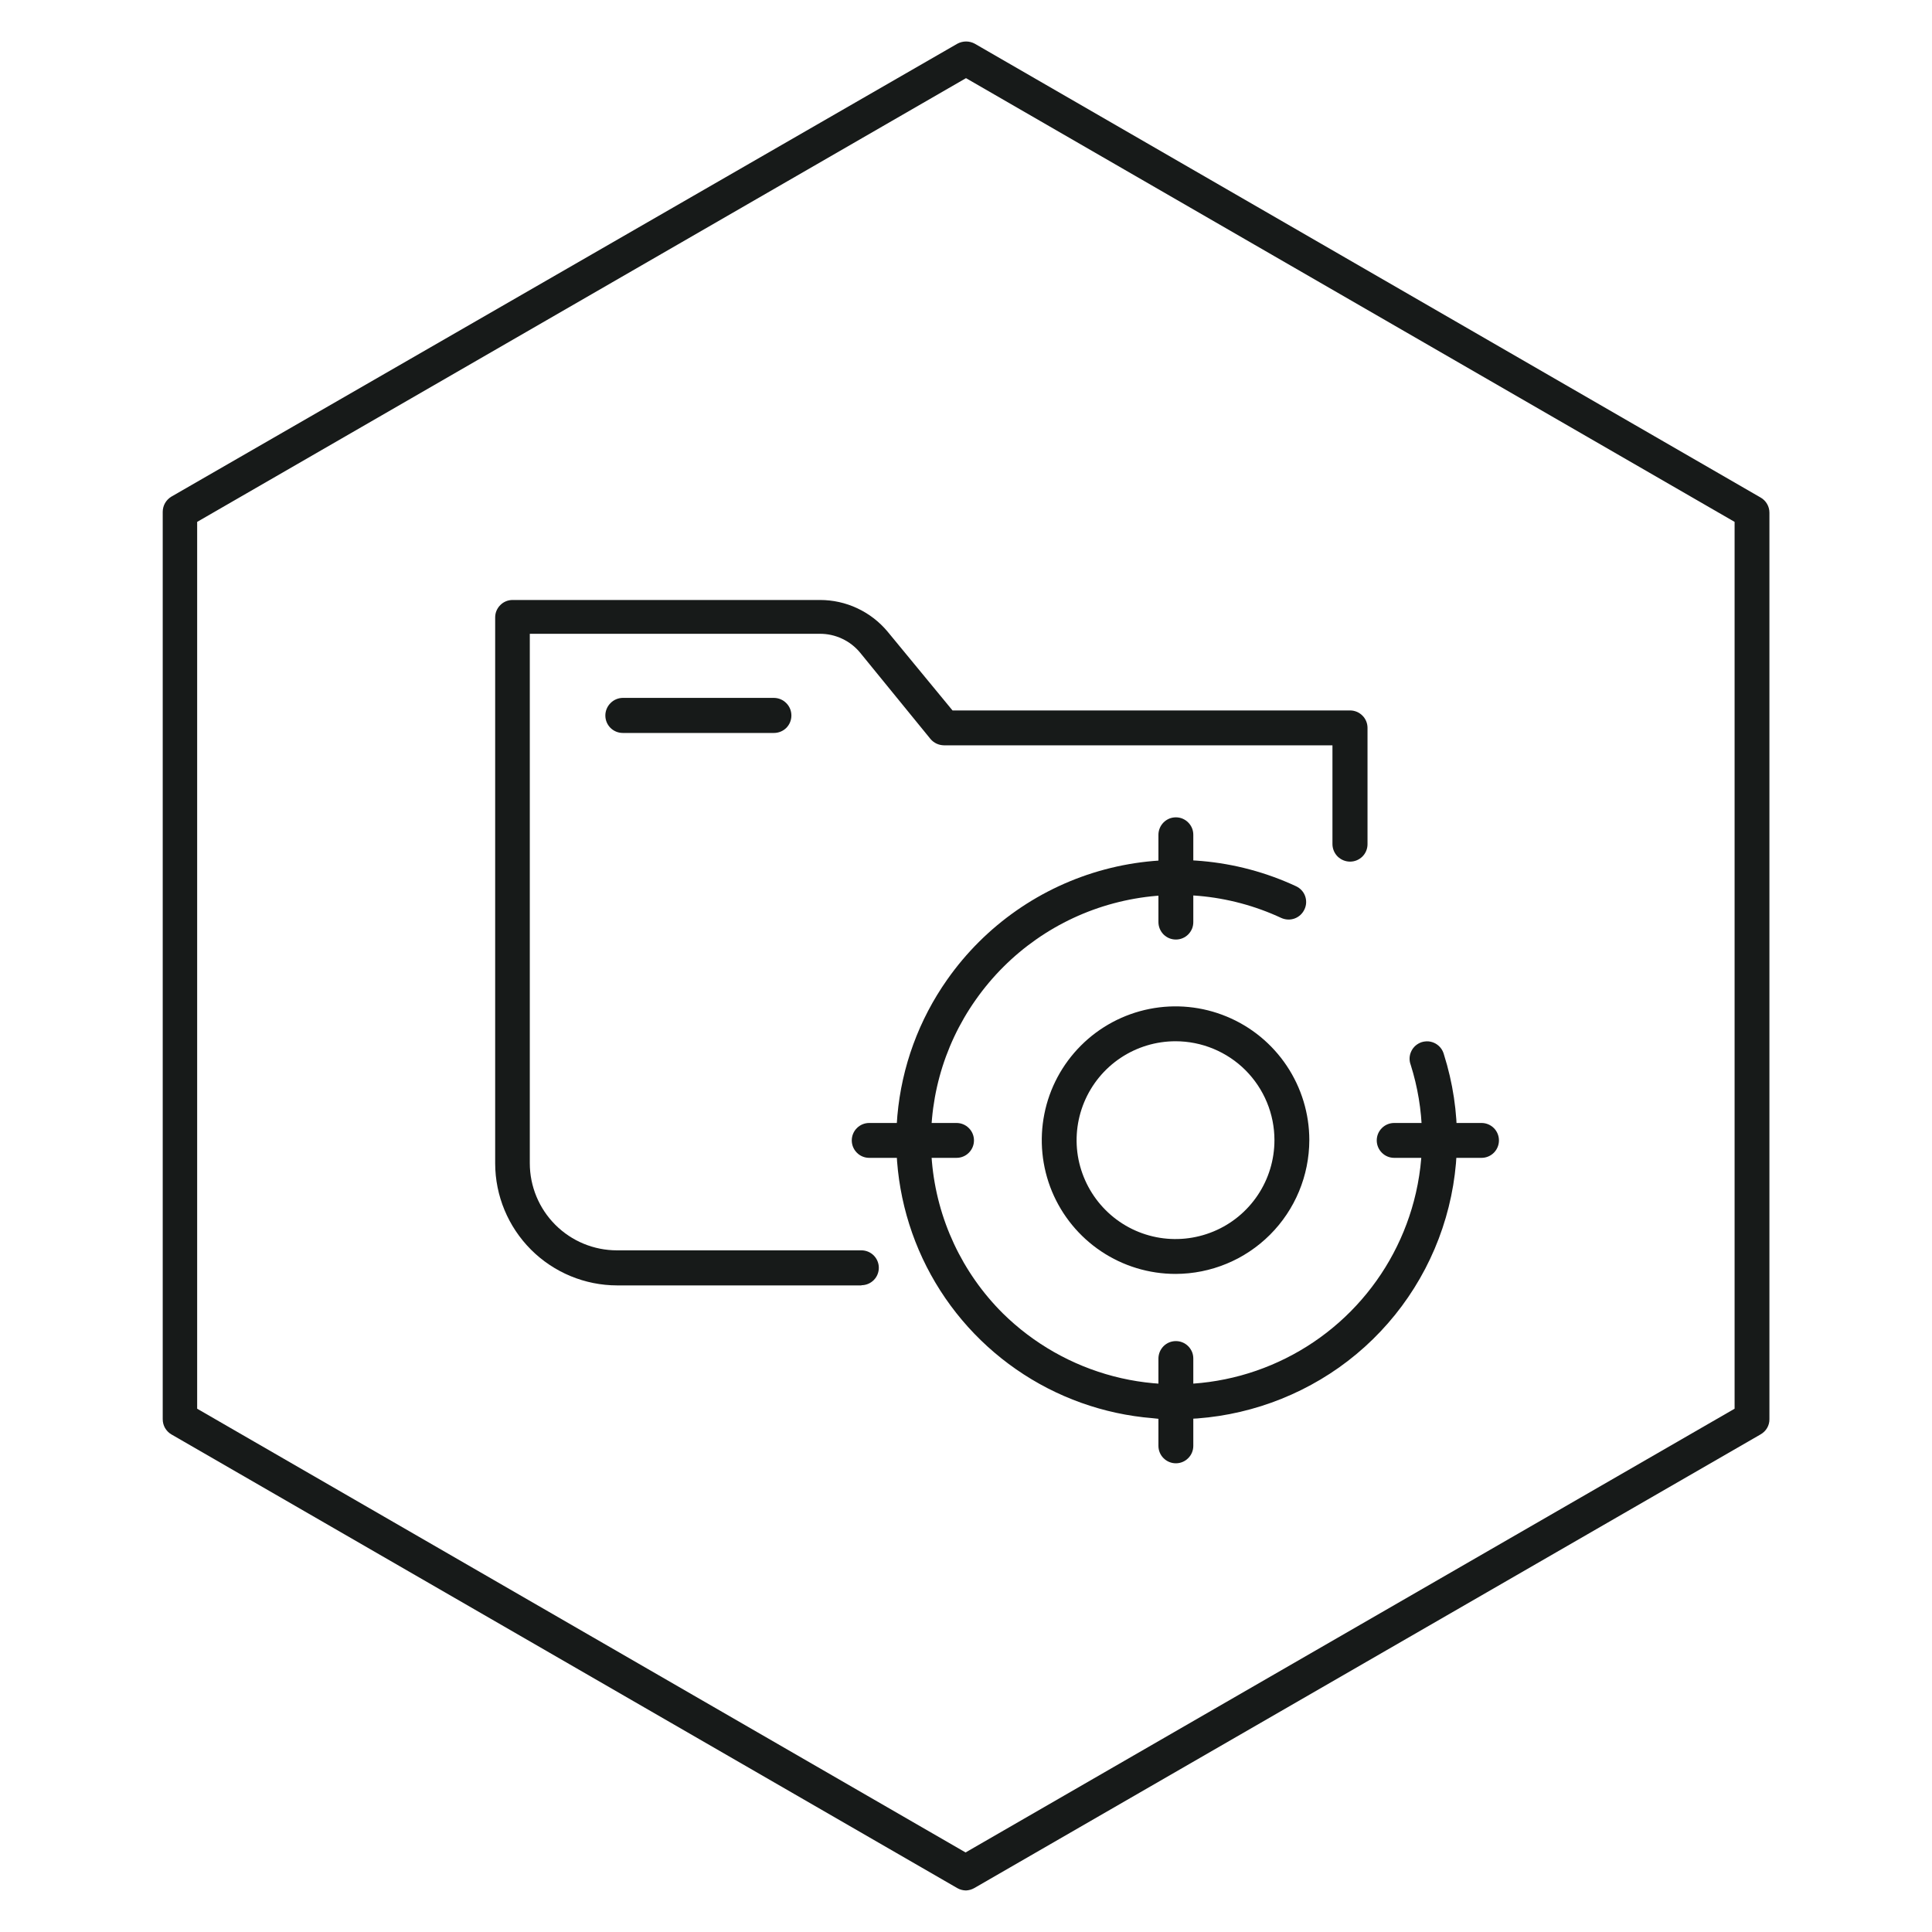
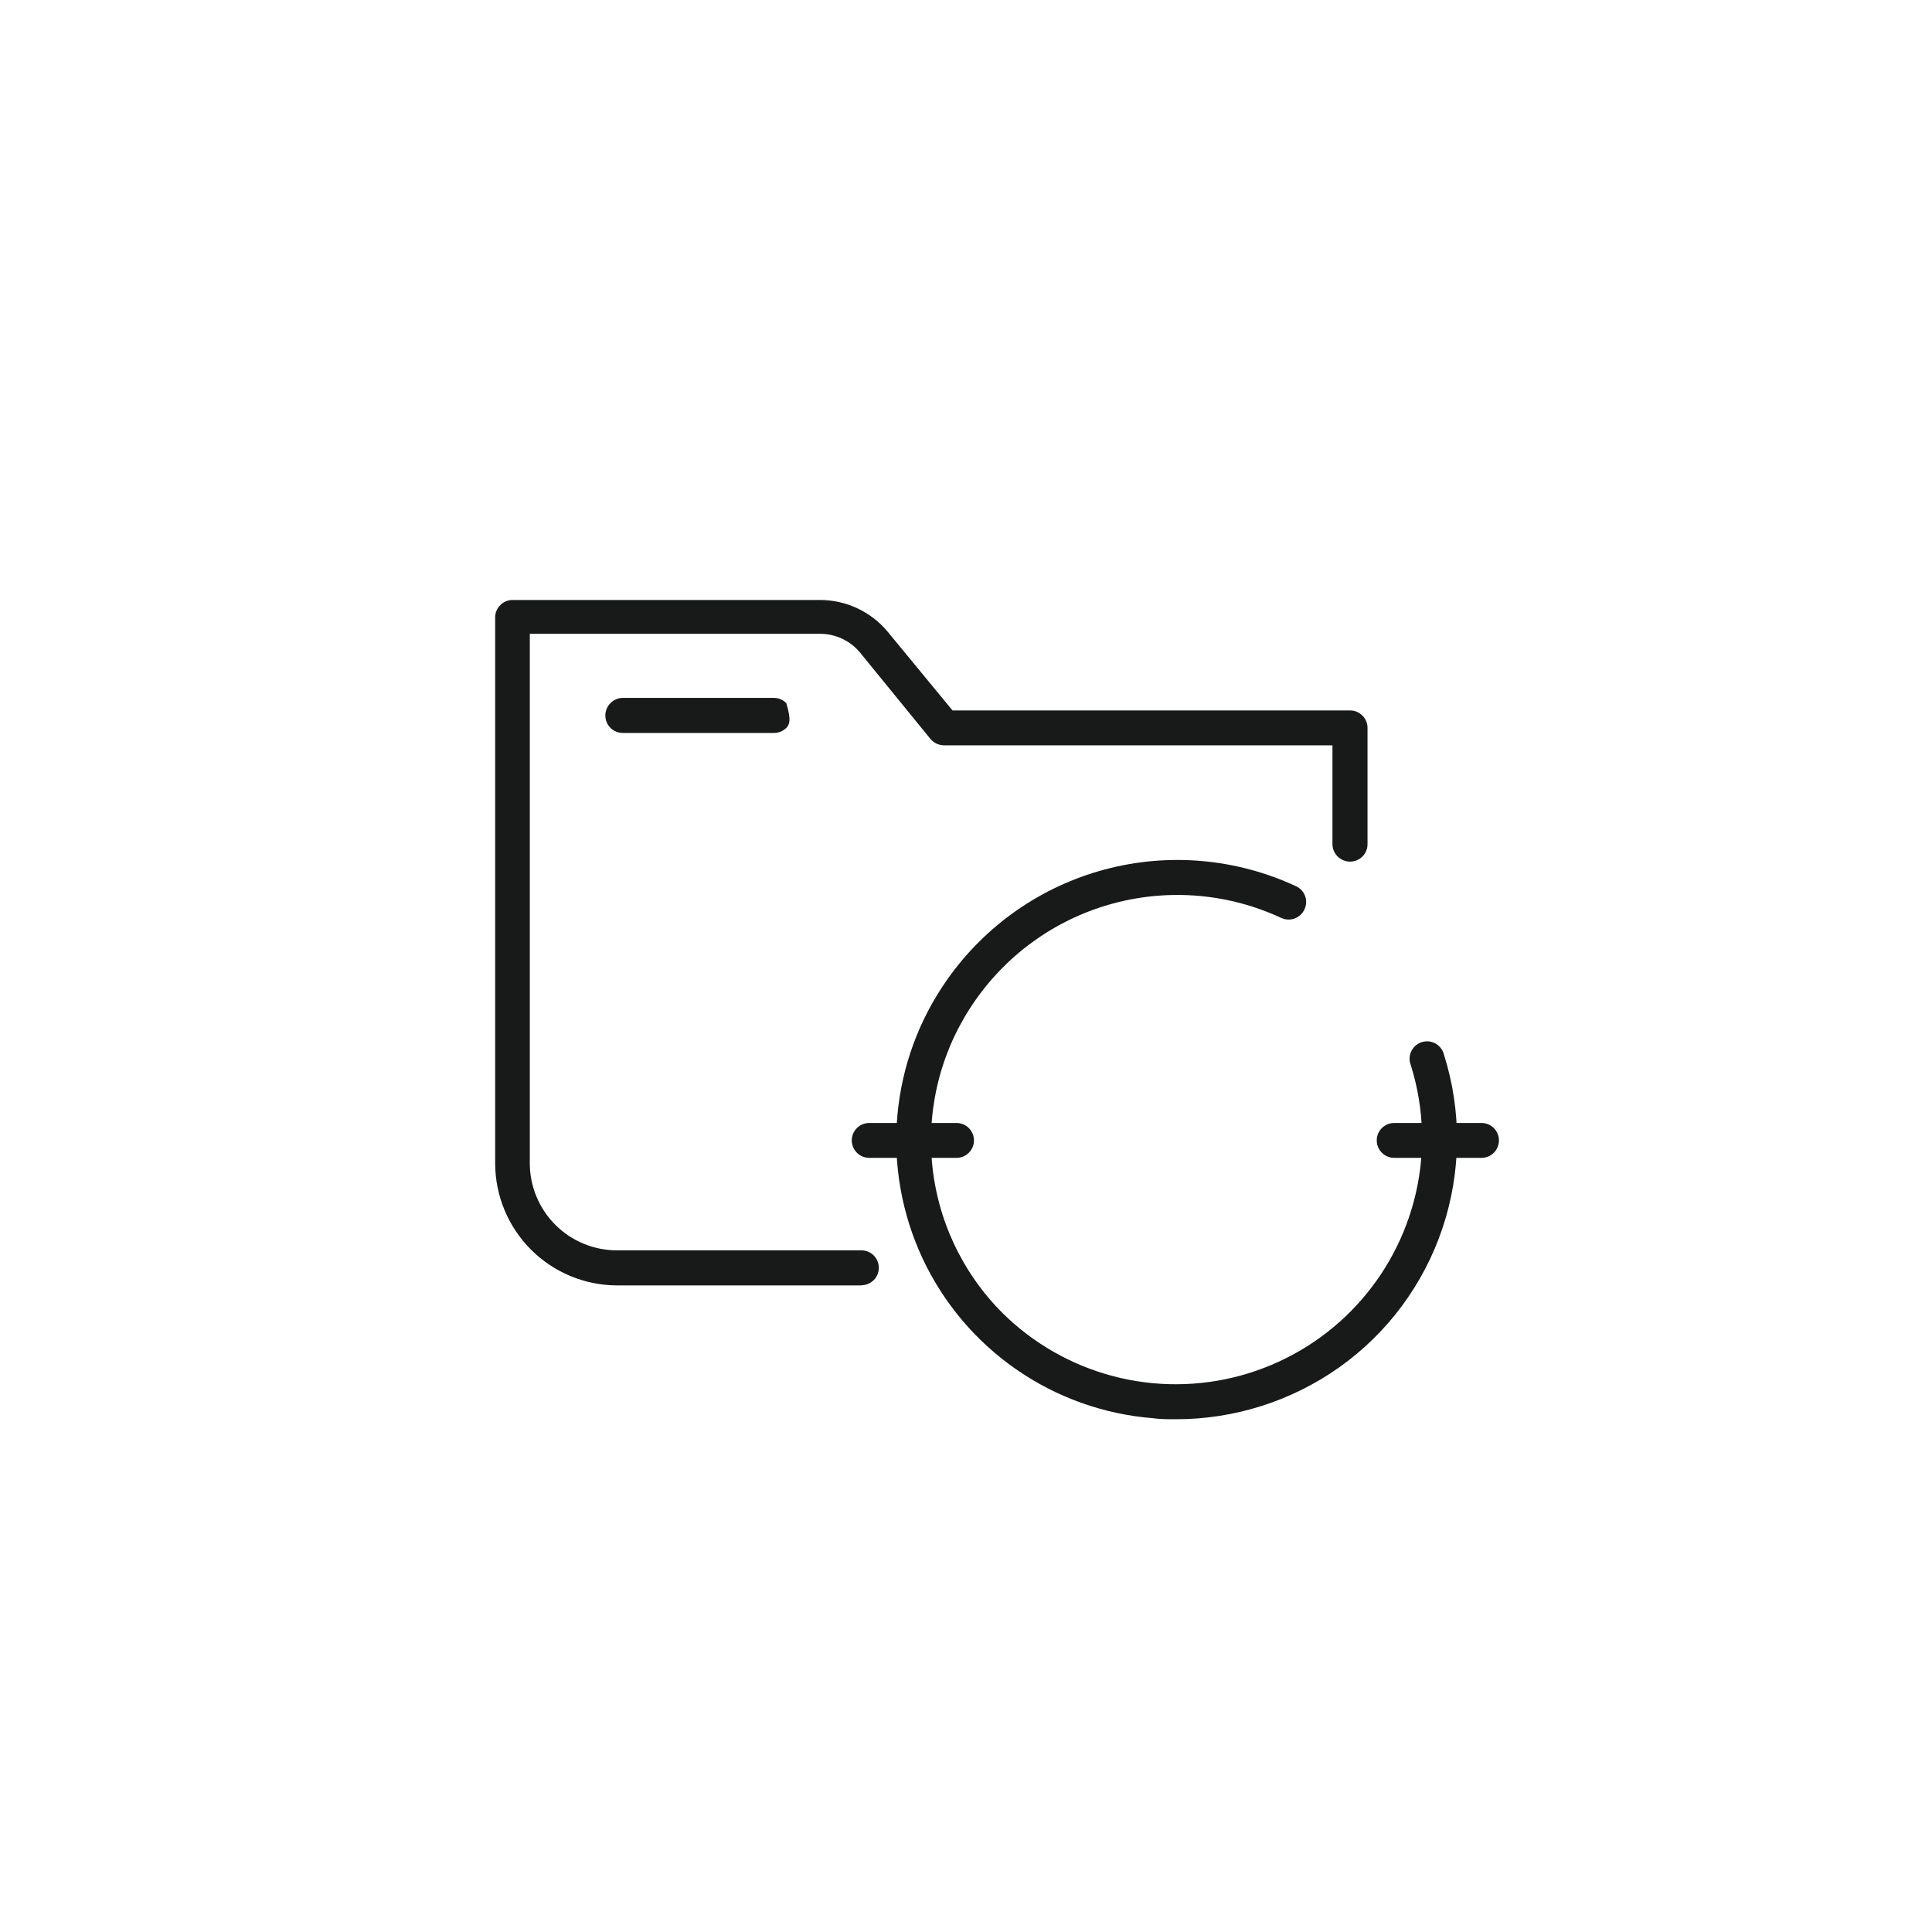
<svg xmlns="http://www.w3.org/2000/svg" width="40" height="40" viewBox="0 0 40 40" fill="none">
  <path d="M17.835 26.613H12.778C12.108 26.612 11.467 26.346 10.993 25.872C10.52 25.398 10.253 24.757 10.252 24.087V12.783C10.252 12.735 10.261 12.688 10.279 12.645C10.298 12.601 10.324 12.561 10.358 12.528C10.391 12.494 10.431 12.467 10.475 12.449C10.518 12.431 10.565 12.422 10.613 12.422H16.978C17.244 12.422 17.507 12.48 17.748 12.593C17.99 12.706 18.203 12.87 18.374 13.074L19.721 14.709H27.952C28.048 14.709 28.139 14.747 28.207 14.815C28.275 14.882 28.313 14.974 28.313 15.07V17.478C28.313 17.574 28.275 17.666 28.207 17.734C28.139 17.801 28.048 17.839 27.952 17.839C27.856 17.839 27.764 17.801 27.695 17.734C27.627 17.666 27.588 17.575 27.587 17.478V15.431H19.543C19.49 15.43 19.438 15.418 19.39 15.396C19.342 15.373 19.299 15.341 19.265 15.3L17.808 13.513C17.707 13.39 17.579 13.291 17.435 13.224C17.291 13.156 17.133 13.121 16.974 13.122H10.969V24.083C10.969 24.561 11.159 25.02 11.498 25.359C11.836 25.697 12.295 25.887 12.774 25.887H17.835C17.93 25.887 18.022 25.925 18.09 25.993C18.157 26.061 18.195 26.152 18.195 26.248C18.195 26.344 18.157 26.436 18.09 26.503C18.022 26.571 17.93 26.609 17.835 26.609V26.613Z" fill="#171A19" />
-   <path d="M16.024 15.175H12.894C12.798 15.175 12.707 15.137 12.639 15.07C12.571 15.002 12.533 14.91 12.533 14.814C12.533 14.718 12.571 14.626 12.639 14.558C12.706 14.489 12.798 14.45 12.894 14.449H16.024C16.121 14.45 16.212 14.489 16.28 14.558C16.348 14.626 16.385 14.718 16.385 14.814C16.385 14.91 16.347 15.002 16.28 15.07C16.212 15.137 16.12 15.175 16.024 15.175Z" fill="#171A19" />
-   <path d="M20 39.14C19.937 39.139 19.876 39.123 19.821 39.092L3.547 29.697C3.493 29.665 3.448 29.619 3.416 29.564C3.385 29.509 3.369 29.447 3.369 29.383V10.597C3.369 10.533 3.386 10.471 3.417 10.416C3.448 10.362 3.493 10.316 3.547 10.283L19.821 0.905C19.877 0.875 19.939 0.859 20.002 0.859C20.065 0.859 20.127 0.875 20.182 0.905L36.452 10.301C36.507 10.332 36.553 10.378 36.585 10.433C36.617 10.488 36.634 10.55 36.634 10.614V29.383C36.635 29.447 36.618 29.51 36.586 29.565C36.554 29.62 36.507 29.665 36.452 29.697L20.169 39.092C20.117 39.121 20.059 39.137 20 39.14ZM4.082 29.166L19.991 38.353L35.913 29.166V10.805L20 1.618L4.082 10.805V29.166Z" fill="#171A19" />
+   <path d="M16.024 15.175H12.894C12.798 15.175 12.707 15.137 12.639 15.07C12.571 15.002 12.533 14.91 12.533 14.814C12.533 14.718 12.571 14.626 12.639 14.558C12.706 14.489 12.798 14.45 12.894 14.449H16.024C16.121 14.45 16.212 14.489 16.28 14.558C16.385 14.91 16.347 15.002 16.28 15.07C16.212 15.137 16.12 15.175 16.024 15.175Z" fill="#171A19" />
  <path d="M24.338 29.384C24.181 29.384 24.021 29.384 23.864 29.362C22.849 29.28 21.874 28.931 21.038 28.35C20.201 27.769 19.533 26.977 19.101 26.055C18.67 25.133 18.489 24.113 18.579 23.099C18.669 22.084 19.025 21.112 19.612 20.28C20.398 19.161 21.552 18.355 22.872 18.002C24.192 17.649 25.595 17.772 26.834 18.349C26.877 18.369 26.916 18.397 26.948 18.432C26.98 18.466 27.005 18.507 27.021 18.552C27.037 18.596 27.044 18.644 27.042 18.691C27.04 18.738 27.028 18.785 27.008 18.827C26.988 18.87 26.96 18.909 26.925 18.942C26.89 18.974 26.85 18.999 26.805 19.016C26.761 19.032 26.714 19.04 26.666 19.038C26.619 19.036 26.572 19.025 26.529 19.006C25.444 18.5 24.216 18.393 23.059 18.702C21.902 19.011 20.892 19.717 20.203 20.697C19.514 21.671 19.192 22.858 19.294 24.047C19.397 25.237 19.918 26.351 20.764 27.193C21.4 27.819 22.19 28.268 23.054 28.494C23.918 28.72 24.826 28.714 25.688 28.479C26.549 28.243 27.334 27.786 27.963 27.152C28.592 26.518 29.044 25.73 29.273 24.866C29.519 23.94 29.496 22.963 29.208 22.049C29.19 22.003 29.182 21.954 29.184 21.905C29.186 21.856 29.198 21.808 29.22 21.764C29.241 21.719 29.271 21.68 29.308 21.648C29.346 21.616 29.389 21.591 29.436 21.576C29.483 21.562 29.532 21.557 29.581 21.561C29.63 21.567 29.677 21.581 29.72 21.605C29.763 21.629 29.801 21.662 29.831 21.701C29.861 21.739 29.882 21.784 29.895 21.832C30.266 23.003 30.256 24.262 29.865 25.428C29.475 26.593 28.724 27.604 27.721 28.314C26.731 29.012 25.549 29.386 24.338 29.384Z" fill="#171A19" />
-   <path d="M24.345 19.452C24.298 19.452 24.251 19.443 24.207 19.425C24.163 19.407 24.124 19.38 24.09 19.347C24.057 19.313 24.03 19.273 24.012 19.23C23.994 19.186 23.984 19.139 23.984 19.091V17.283C23.984 17.235 23.994 17.188 24.012 17.145C24.03 17.101 24.057 17.061 24.09 17.028C24.124 16.994 24.163 16.968 24.207 16.949C24.251 16.931 24.298 16.922 24.345 16.922C24.393 16.922 24.44 16.931 24.483 16.949C24.527 16.968 24.567 16.994 24.6 17.028C24.634 17.061 24.66 17.101 24.679 17.145C24.697 17.188 24.706 17.235 24.706 17.283V19.091C24.706 19.139 24.697 19.186 24.679 19.23C24.66 19.273 24.634 19.313 24.6 19.347C24.567 19.38 24.527 19.407 24.483 19.425C24.44 19.443 24.393 19.452 24.345 19.452Z" fill="#171A19" />
-   <path d="M24.345 30.296C24.25 30.296 24.158 30.258 24.09 30.19C24.022 30.123 23.984 30.031 23.984 29.935V28.127C23.984 28.079 23.994 28.032 24.012 27.988C24.03 27.945 24.057 27.905 24.09 27.871C24.124 27.838 24.163 27.811 24.207 27.793C24.251 27.775 24.298 27.766 24.345 27.766C24.393 27.766 24.44 27.775 24.483 27.793C24.527 27.811 24.567 27.838 24.6 27.871C24.634 27.905 24.66 27.945 24.679 27.988C24.697 28.032 24.706 28.079 24.706 28.127V29.935C24.706 30.031 24.668 30.123 24.6 30.19C24.533 30.258 24.441 30.296 24.345 30.296Z" fill="#171A19" />
  <path d="M30.669 23.972H28.865C28.769 23.972 28.677 23.934 28.61 23.866C28.542 23.798 28.504 23.707 28.504 23.611C28.504 23.515 28.542 23.423 28.61 23.356C28.677 23.288 28.769 23.25 28.865 23.25H30.674C30.769 23.25 30.861 23.288 30.929 23.356C30.996 23.423 31.034 23.515 31.034 23.611C31.034 23.707 30.996 23.798 30.929 23.866C30.861 23.934 30.769 23.972 30.674 23.972H30.669Z" fill="#171A19" />
  <path d="M19.822 23.972H17.996C17.9 23.972 17.808 23.934 17.741 23.866C17.673 23.798 17.635 23.707 17.635 23.611C17.635 23.515 17.673 23.423 17.741 23.356C17.808 23.288 17.9 23.25 17.996 23.25H19.804C19.9 23.25 19.992 23.288 20.059 23.356C20.127 23.423 20.165 23.515 20.165 23.611C20.165 23.707 20.127 23.798 20.059 23.866C19.992 23.934 19.9 23.972 19.804 23.972H19.822Z" fill="#171A19" />
-   <path d="M24.338 26.375C23.79 26.375 23.255 26.213 22.799 25.908C22.344 25.604 21.989 25.171 21.779 24.665C21.57 24.159 21.515 23.602 21.622 23.065C21.728 22.528 21.992 22.035 22.38 21.647C22.767 21.26 23.26 20.996 23.798 20.889C24.335 20.782 24.892 20.837 25.398 21.047C25.904 21.256 26.336 21.611 26.641 22.067C26.945 22.522 27.108 23.058 27.108 23.605C27.106 24.34 26.814 25.044 26.295 25.563C25.776 26.082 25.072 26.374 24.338 26.375ZM24.338 21.558C23.933 21.558 23.537 21.678 23.2 21.903C22.863 22.128 22.601 22.448 22.446 22.822C22.291 23.196 22.25 23.608 22.329 24.005C22.409 24.402 22.604 24.767 22.89 25.053C23.176 25.34 23.541 25.535 23.938 25.614C24.336 25.693 24.747 25.652 25.122 25.497C25.496 25.343 25.816 25.08 26.041 24.743C26.266 24.407 26.386 24.011 26.386 23.605C26.386 23.337 26.333 23.07 26.23 22.822C26.127 22.573 25.976 22.348 25.786 22.157C25.596 21.967 25.37 21.817 25.122 21.714C24.873 21.611 24.607 21.558 24.338 21.558Z" fill="#171A19" />
</svg>